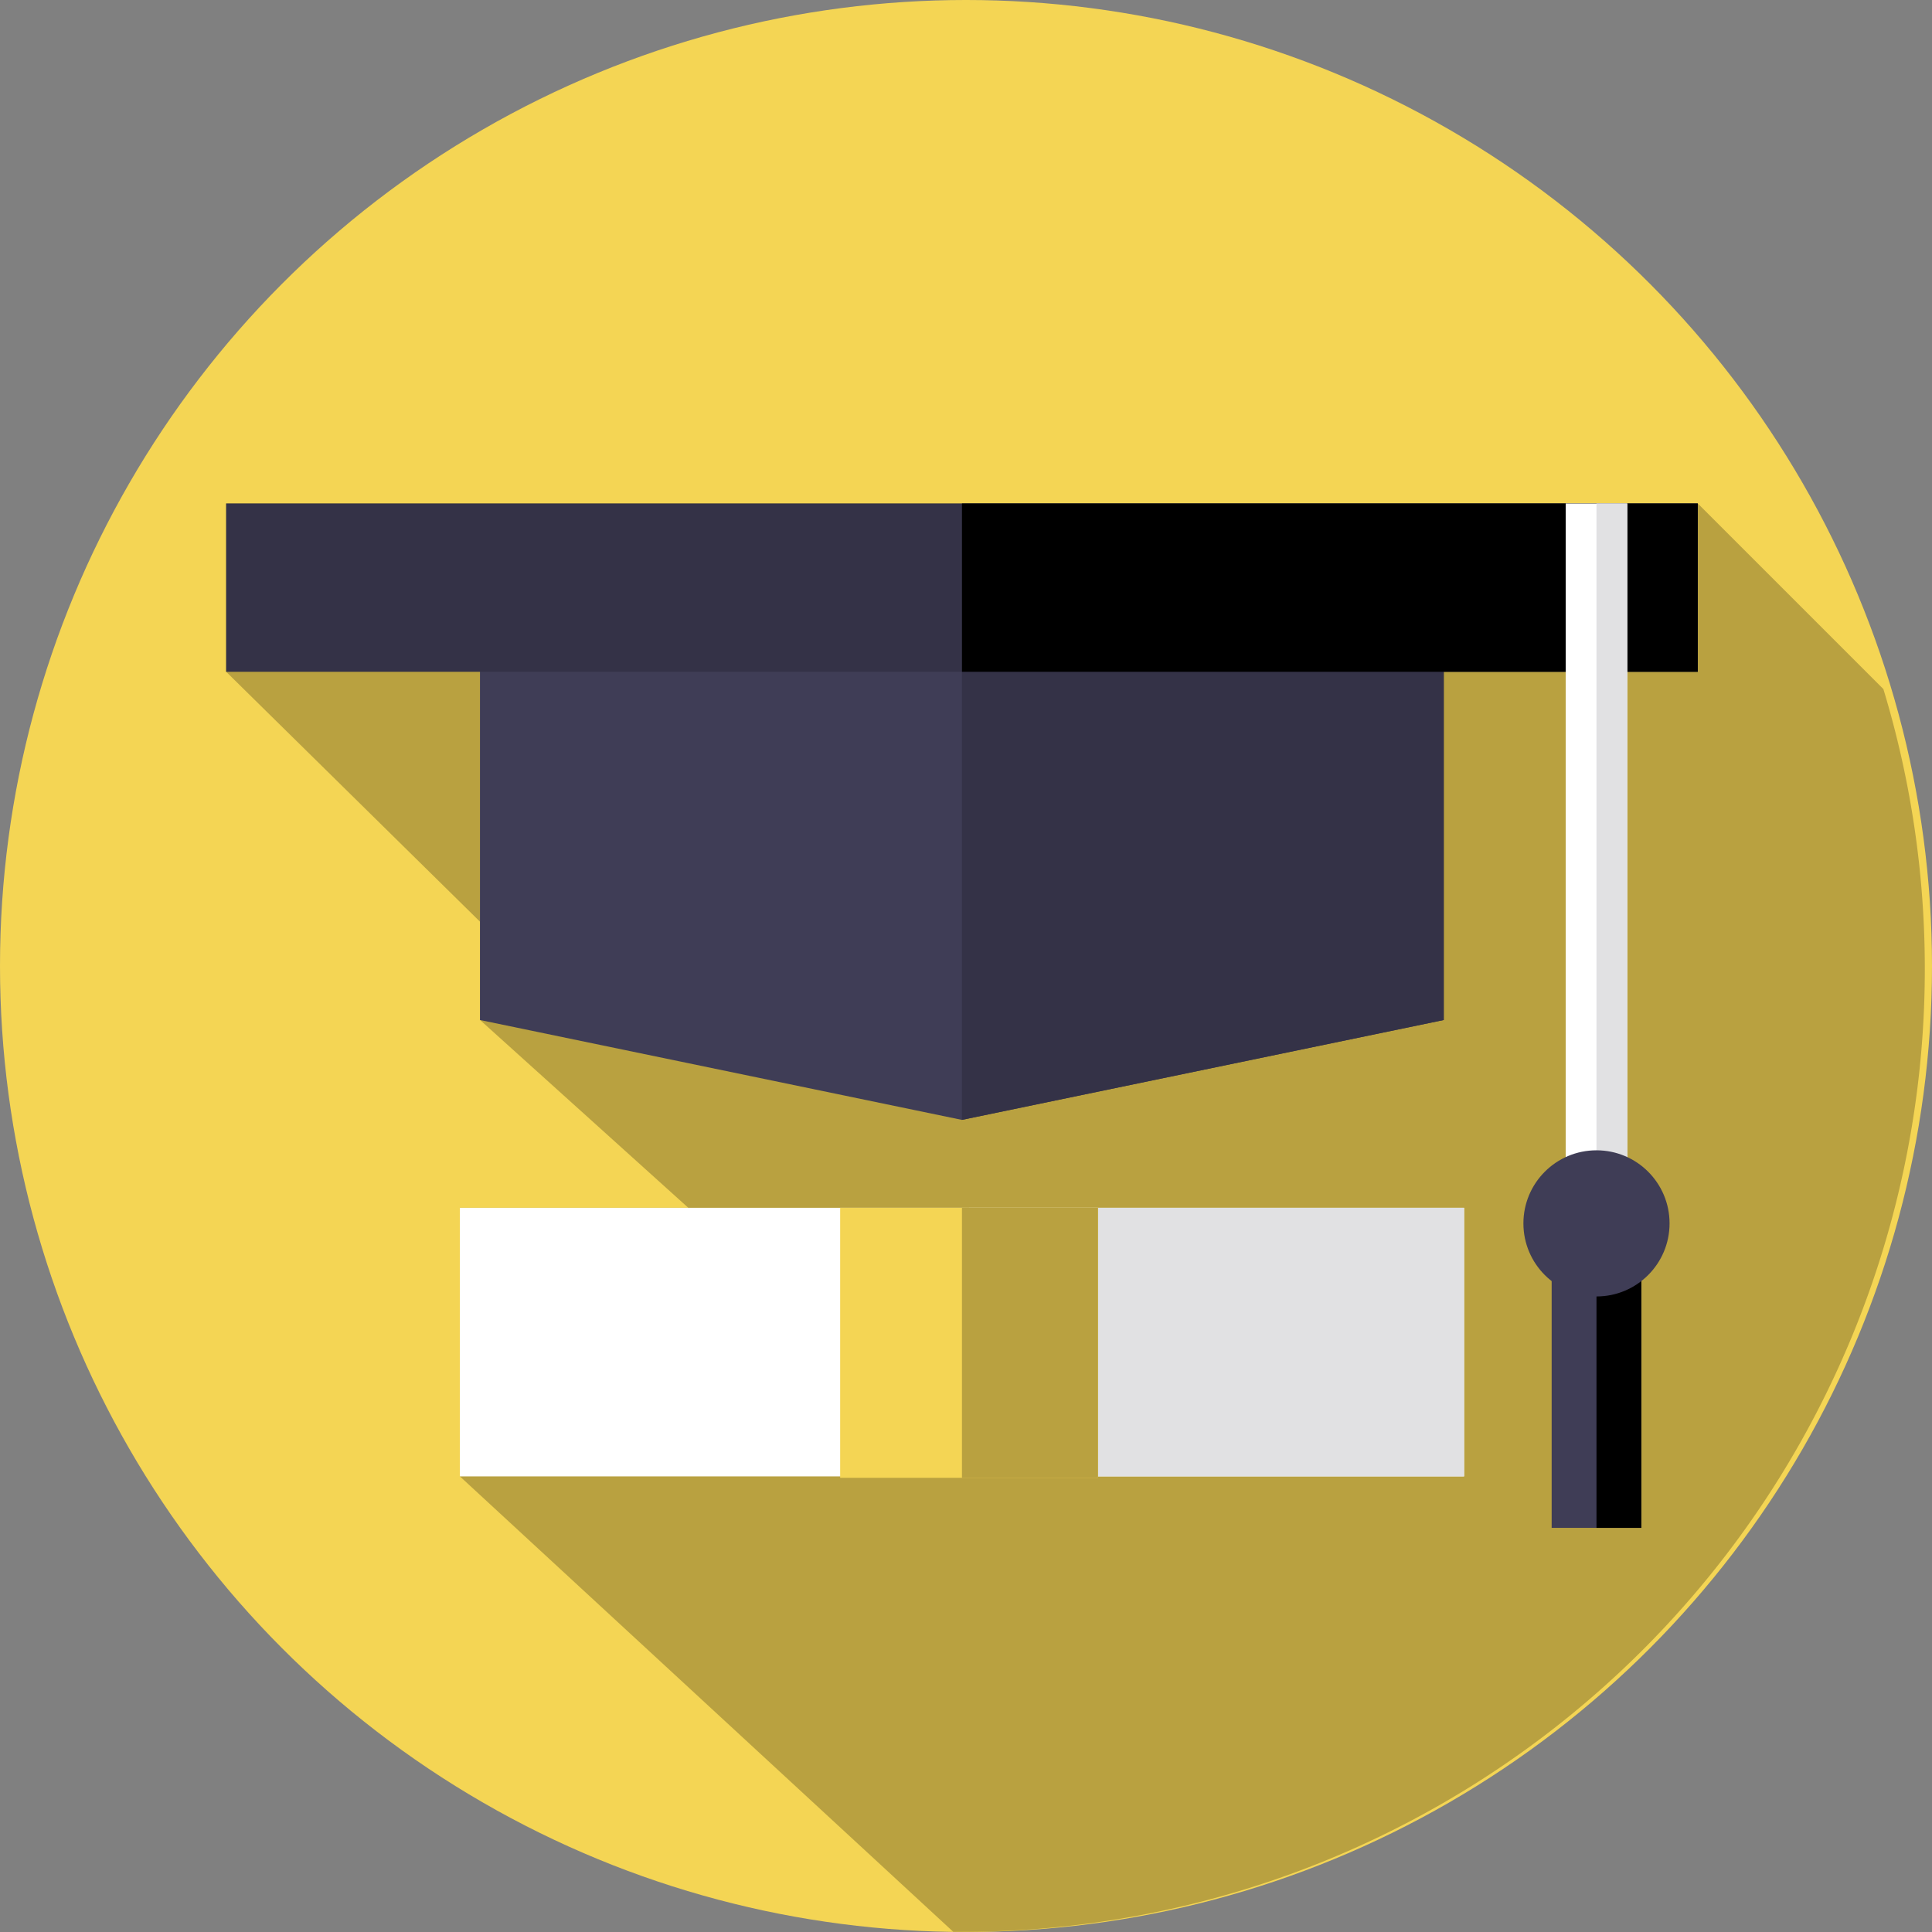
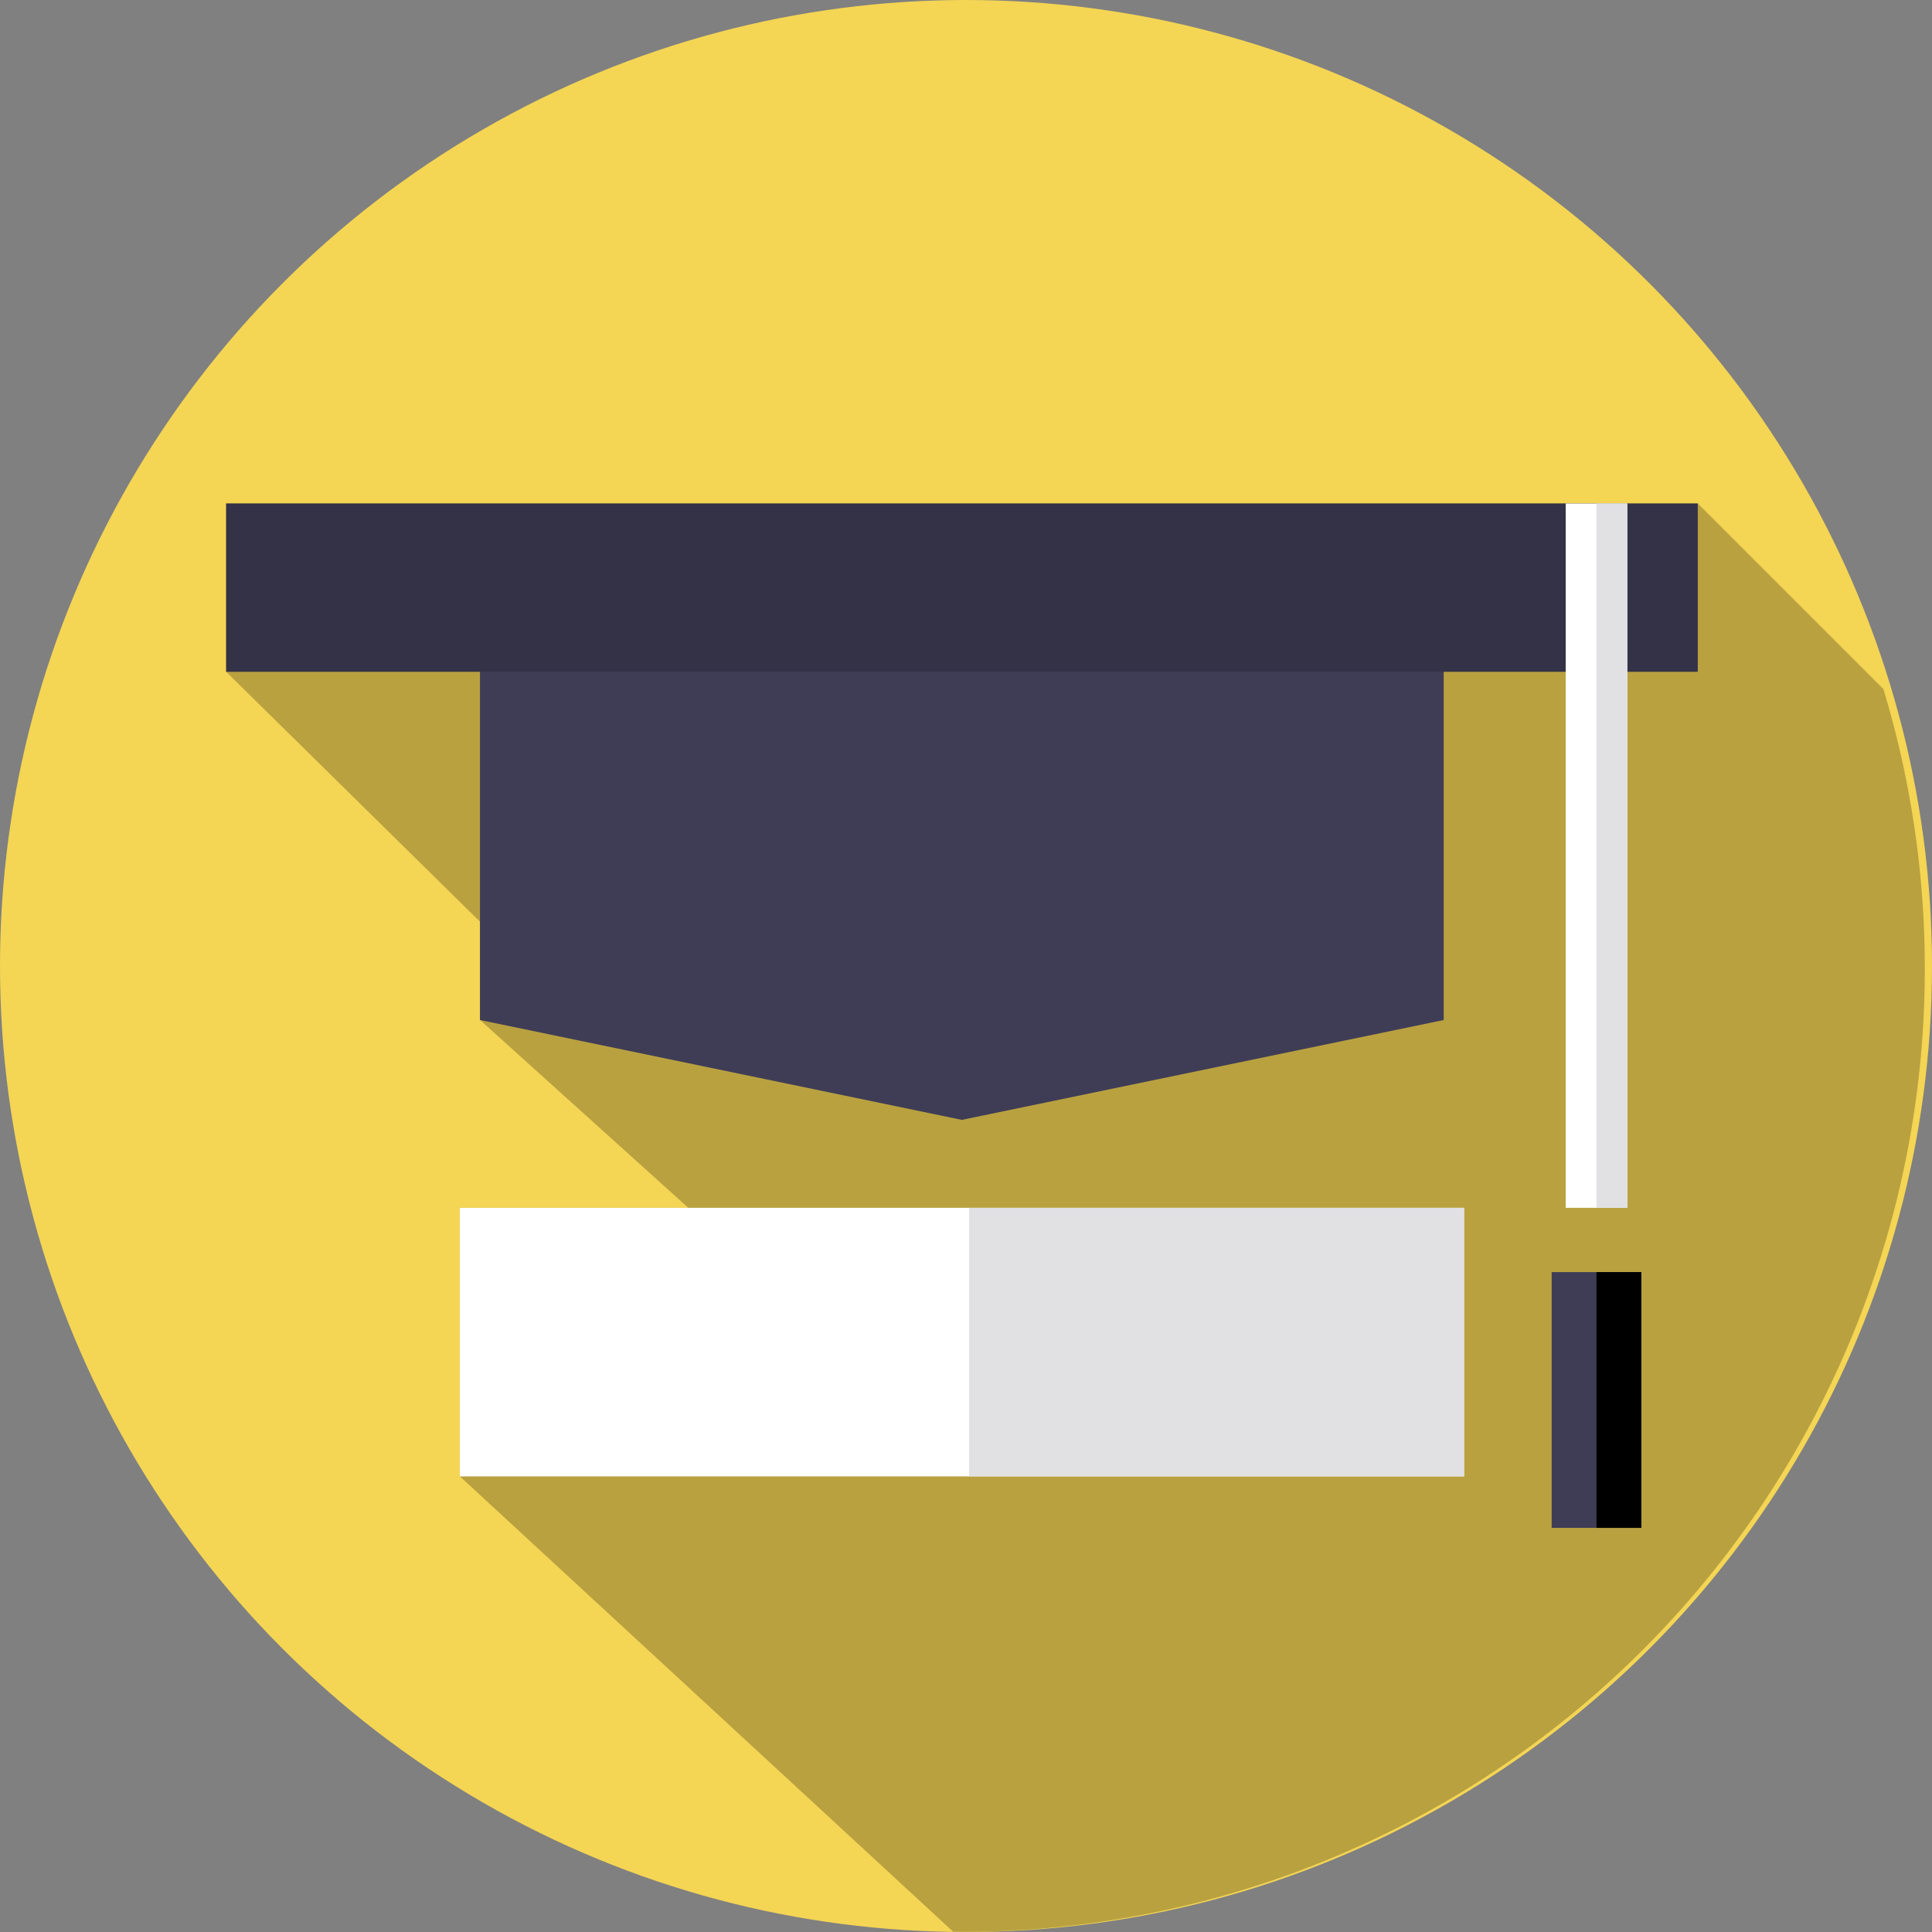
<svg xmlns="http://www.w3.org/2000/svg" width="68" height="68" viewBox="0 0 68 68">
  <rect x="0" y="0" width="68" height="68" fill="#808080" stroke="none" />
  <g transform="translate(-0.035 0.262)">
    <circle cx="34" cy="34" r="34" transform="translate(0.035 -0.262)" fill="#f4d554" />
    <path d="M120.152,148.571a33.886,33.886,0,0,0-1.458-9.858l-6.533-6.533h-51.8V138.1l8.938,8.8v3.459l7.331,6.611H68.59v9.452l17.369,16.033c.1,0,.2,0,.3,0A33.889,33.889,0,0,0,120.152,148.571Z" transform="translate(-52.37 -114.722)" fill="#b9a140" />
    <path d="M161.8,183.813l-16.96,3.515-16.96-3.515V170.736H161.8Z" transform="translate(-110.951 -148.174)" fill="#3f3d56" />
    <g transform="translate(7.995 17.458)">
-       <path d="M256,170.736v16.592l16.96-3.515V170.736Z" transform="translate(-230.103 -165.632)" fill="#343247" />
+       <path d="M256,170.736l16.96-3.515V170.736Z" transform="translate(-230.103 -165.632)" fill="#343247" />
      <rect width="51.796" height="5.925" fill="#343247" />
    </g>
-     <rect width="25.898" height="5.925" transform="translate(33.893 17.458)" />
    <rect width="2.167" height="24.791" transform="translate(55.142 17.458)" fill="#fff" />
    <rect width="1.084" height="24.791" transform="translate(56.226 17.458)" fill="#e1e1e3" />
    <rect width="3.156" height="9.002" transform="translate(54.648 44.512)" fill="#3f3d56" />
    <rect width="1.578" height="9.002" transform="translate(56.226 44.512)" />
-     <circle cx="2.572" cy="2.572" r="2.572" transform="translate(53.654 40.225)" fill="#3f3d56" />
    <rect width="35.346" height="9.453" transform="translate(16.22 42.249)" fill="#fff" />
    <rect width="17.423" height="9.453" transform="translate(34.143 42.249)" fill="#e1e1e3" />
-     <rect width="9.074" height="9.503" transform="translate(29.606 42.249)" fill="#f4d554" />
-     <rect width="4.787" height="9.503" transform="translate(33.893 42.249)" fill="#b9a140" />
  </g>
</svg>